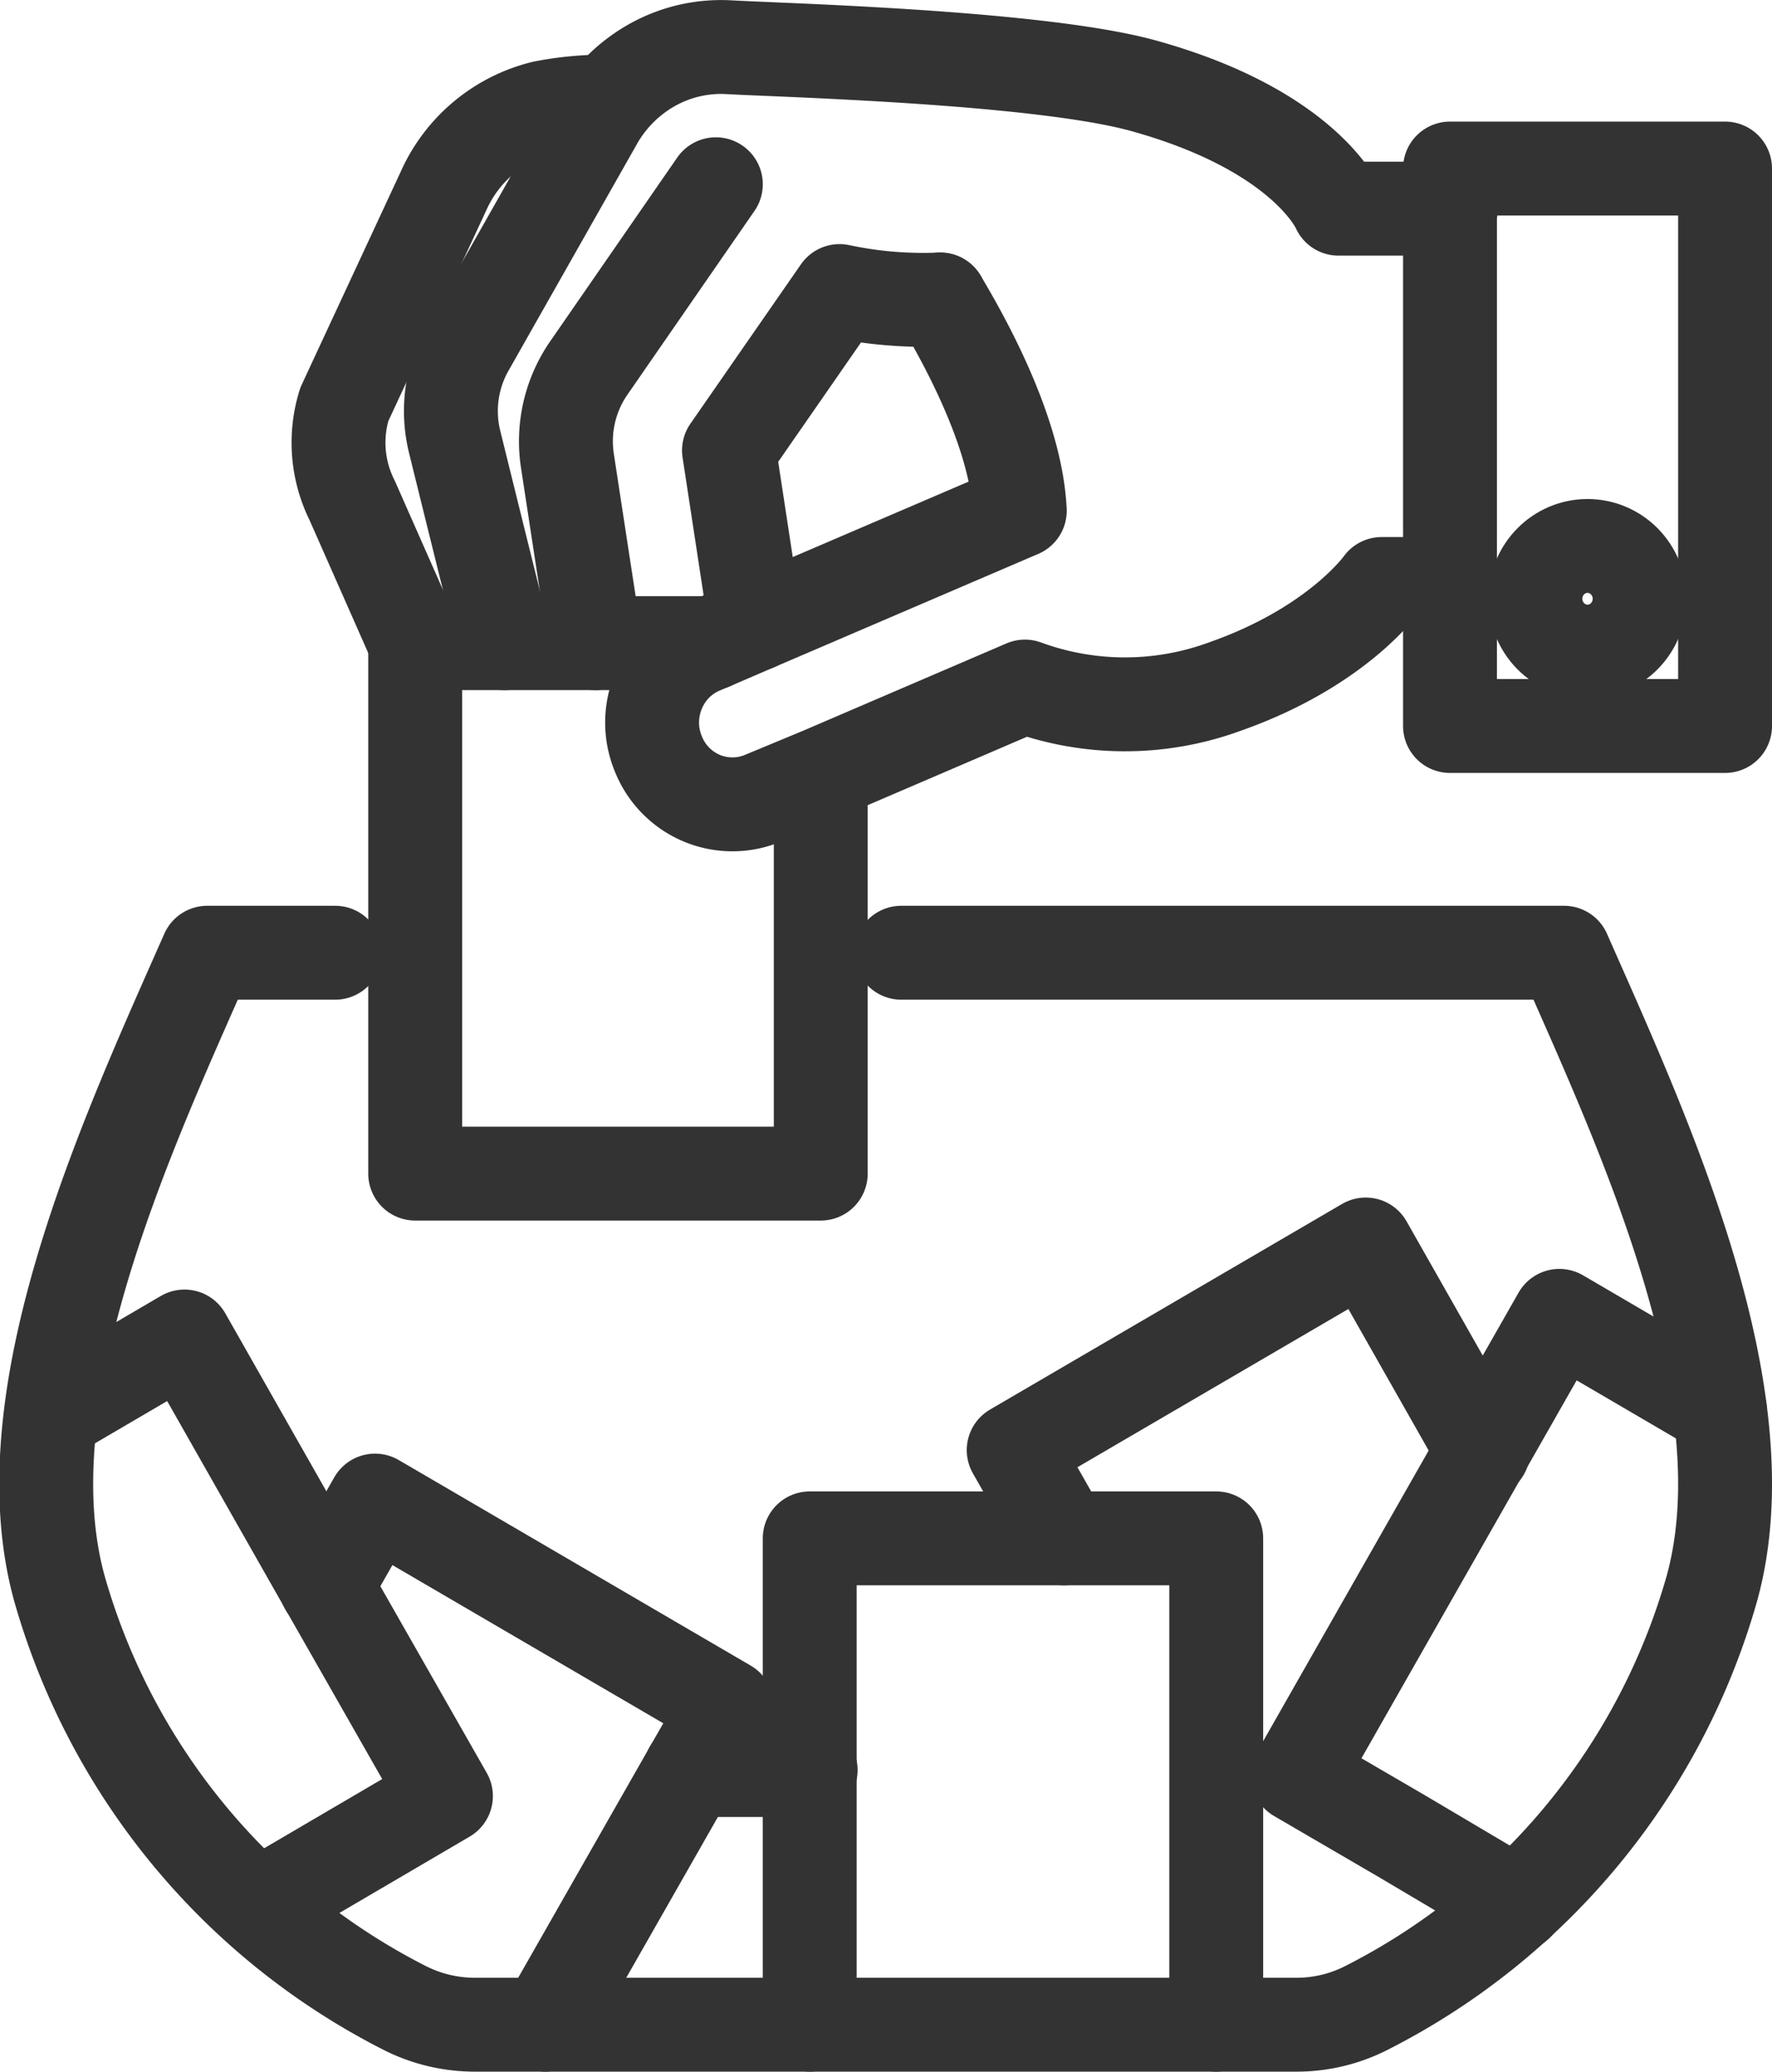
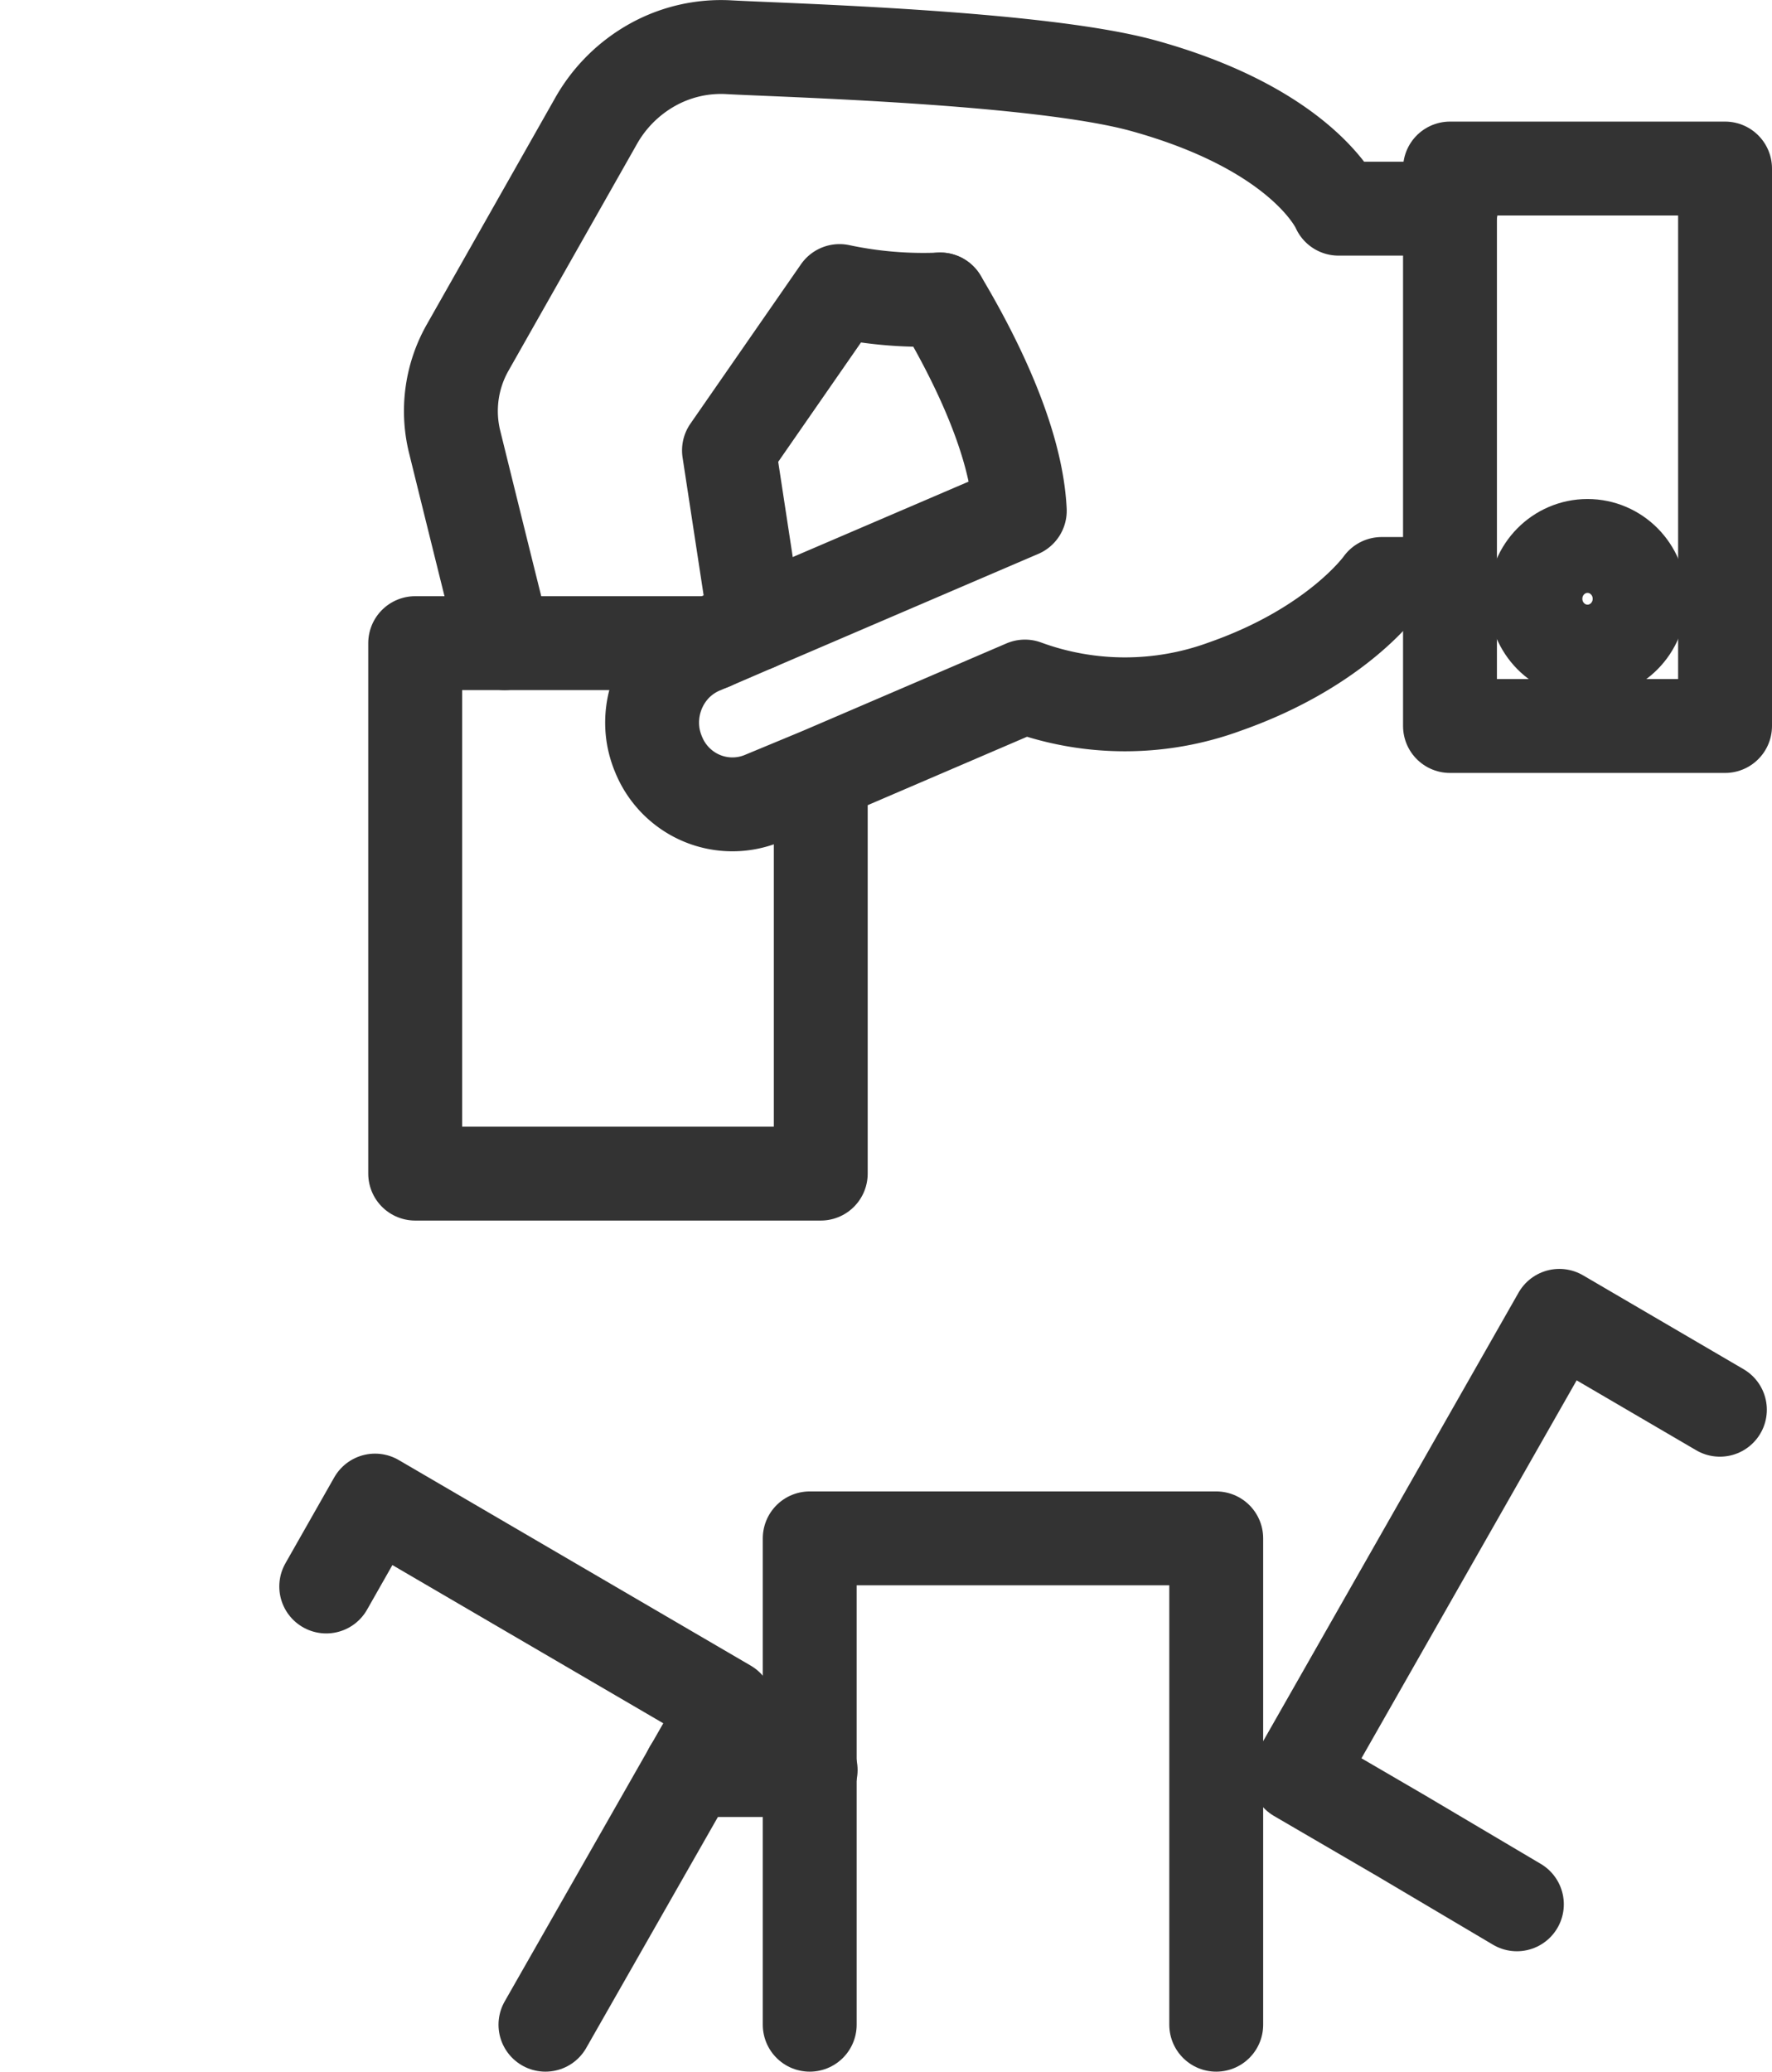
<svg xmlns="http://www.w3.org/2000/svg" viewBox="0 0 75.5 88.26">
  <title>icon-raffle</title>
-   <path d="M38.87,33.27c-.41-2.63-.88-5.72-1.19-7.74a5.49,5.49,0,0,1,.92-4L44,13.72" transform="translate(-13.5 -5.87)" style="fill:none;stroke:#333;stroke-linecap:round;stroke-linejoin:round;stroke-width:4px" />
  <path d="M35,33.27c-.69-2.75-1.57-6.31-2.12-8.54a5.48,5.48,0,0,1,.55-4.06l5.44-9.6a6.27,6.27,0,0,1,2.45-2.45,6,6,0,0,1,3.2-.74c2.26.13,13.22.41,17.69,1.64,6.94,1.92,8.32,5.24,8.32,5.24h4.79" transform="translate(-13.5 -5.87)" style="fill:none;stroke:#333;stroke-linecap:round;stroke-linejoin:round;stroke-width:4px" />
-   <path d="M31.19,33.27,28.5,27.18a5.5,5.5,0,0,1-.33-4.08L32.4,14a6.29,6.29,0,0,1,4.26-3.55,13.53,13.53,0,0,1,2.77-.25" transform="translate(-13.5 -5.87)" style="fill:none;stroke:#333;stroke-linecap:round;stroke-linejoin:round;stroke-width:4px" />
  <path d="M45.69,32.46l-1.13-7.4,4.71-6.79a17.17,17.17,0,0,0,4.29.36" transform="translate(-13.5 -5.87)" style="fill:none;stroke:#333;stroke-linecap:round;stroke-linejoin:round;stroke-width:4px" />
  <path d="M53.56,18.63c1.33,2.22,3.24,5.9,3.39,9h0L45.69,32.46l-1.88.81-.43.18a3.45,3.45,0,0,0-1.12.77,3.53,3.53,0,0,0-.93,3,3.58,3.58,0,0,0,.23.79,3.41,3.41,0,0,0,1.3,1.58h0a3.38,3.38,0,0,0,3.19.27l2.41-1,8.71-3.74h0a12.36,12.36,0,0,0,8.52,0c4.79-1.68,6.68-4.37,6.68-4.37h2.9" transform="translate(-13.5 -5.87)" style="fill:none;stroke:#333;stroke-linecap:round;stroke-linejoin:round;stroke-width:4px" />
  <rect x="61.78" y="7.18" width="11.72" height="23.75" style="fill:none;stroke:#333;stroke-linecap:round;stroke-linejoin:round;stroke-width:4px" />
  <ellipse cx="67.64" cy="25.51" rx="2.22" ry="2.25" style="fill:none;stroke:#333;stroke-linecap:round;stroke-linejoin:round;stroke-width:4px" />
  <path d="M43.81,33.27H31.19v22.6H48.47v-17" transform="translate(-13.5 -5.87)" style="fill:none;stroke:#333;stroke-linecap:round;stroke-linejoin:round;stroke-width:4px" />
-   <path d="M51.9,46.46H80.14c3.38,7.66,8.58,18.81,6.3,27.08A28.89,28.89,0,0,1,71.73,91.41a6.55,6.55,0,0,1-3,.72h-35a6.62,6.62,0,0,1-3-.72,28.91,28.91,0,0,1-14.7-17.87c-2.28-8.27,2.92-19.42,6.3-27.08h5.45" transform="translate(-13.5 -5.87)" style="fill:none;stroke:#333;stroke-linecap:round;stroke-linejoin:round;stroke-width:4px" />
  <path d="M65.32,92.13V71.41H48V92.13" transform="translate(-13.5 -5.87)" style="fill:none;stroke:#333;stroke-linecap:round;stroke-linejoin:round;stroke-width:4px" />
-   <path d="M58.83,71.41l-2.14-3.76,15-8.76,5,8.81" transform="translate(-13.5 -5.87)" style="fill:none;stroke:#333;stroke-linecap:round;stroke-linejoin:round;stroke-width:4px" />
-   <path d="M24.5,87.08l8-4.69-5.09-8.93L21.36,62.81l-5.67,3.32" transform="translate(-13.5 -5.87)" style="fill:none;stroke:#333;stroke-linecap:round;stroke-linejoin:round;stroke-width:4px" />
  <path d="M86.78,65.93l-6.84-4-3.28,5.76L68.79,81.51l4.41,2.57L78.13,87" transform="translate(-13.5 -5.87)" style="fill:none;stroke:#333;stroke-linecap:round;stroke-linejoin:round;stroke-width:4px" />
  <path d="M36.74,92.13l6.18-10.84,1.56-2.73-15-8.76-2.08,3.66" transform="translate(-13.5 -5.87)" style="fill:none;stroke:#333;stroke-linecap:round;stroke-linejoin:round;stroke-width:4px" />
  <line x1="34.54" y1="75.41" x2="29.42" y2="75.41" style="fill:none;stroke:#333;stroke-linecap:round;stroke-linejoin:round;stroke-width:4px" />
</svg>